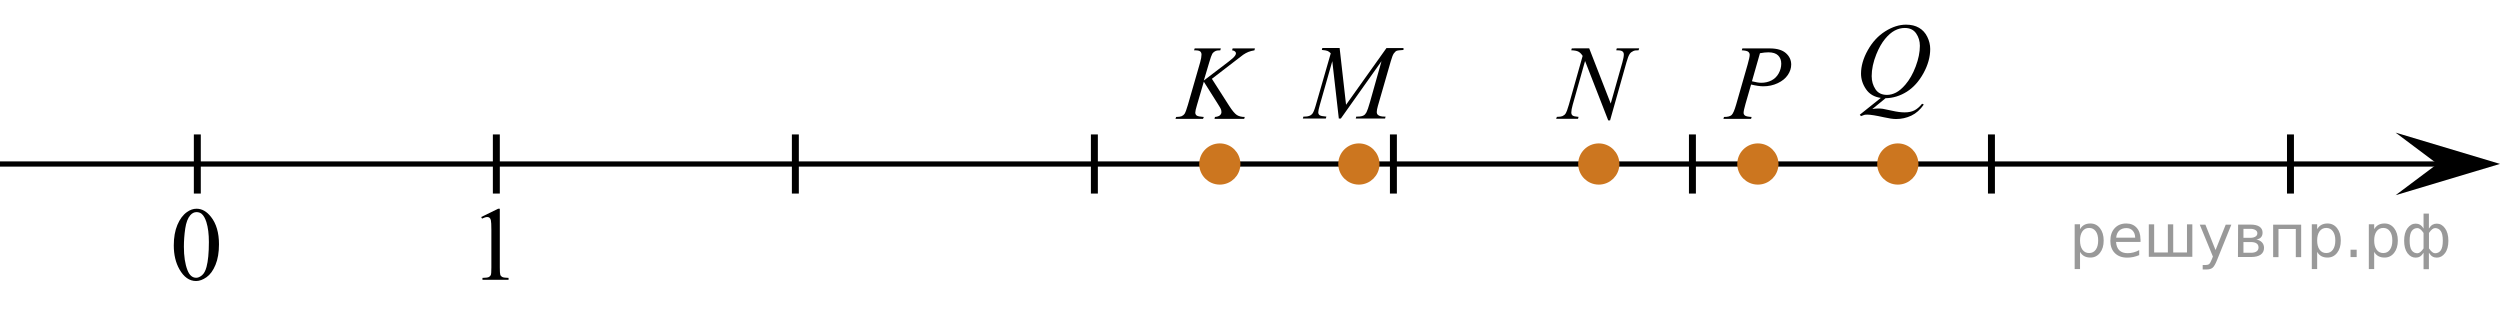
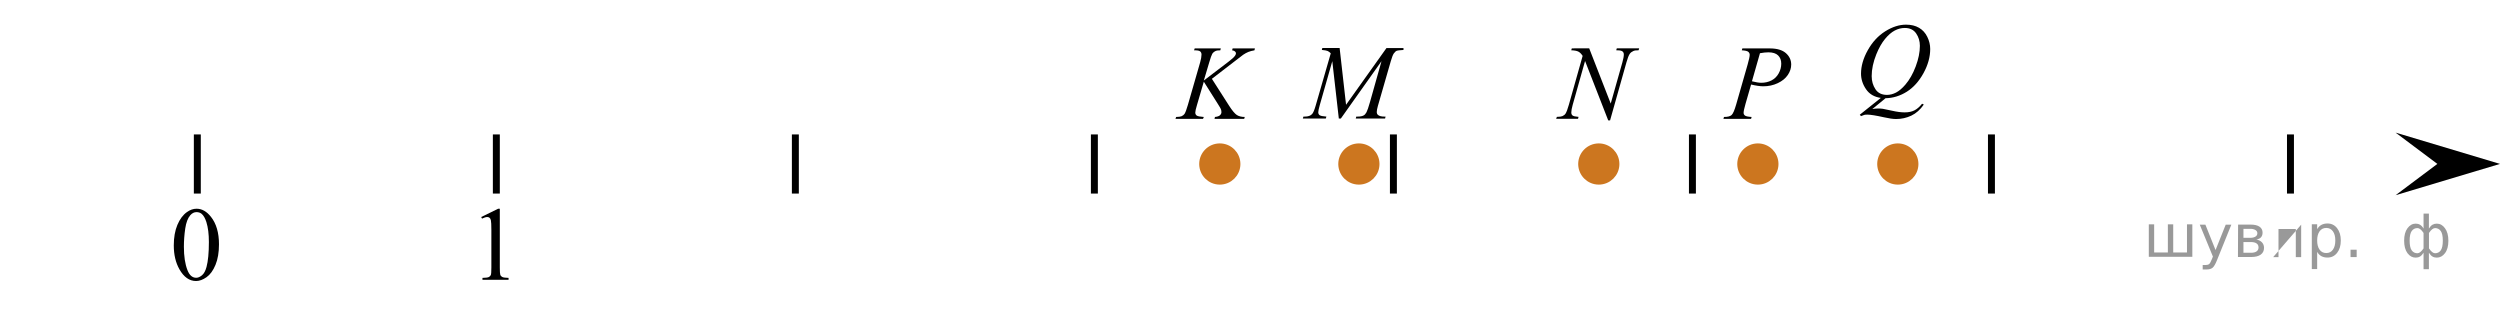
<svg xmlns="http://www.w3.org/2000/svg" xmlns:xlink="http://www.w3.org/1999/xlink" version="1.1" id="Слой_1" x="0px" y="0px" width="359.507px" height="44.365px" viewBox="-1054.014 149.592 359.507 44.365" enable-background="new -1054.014 149.592 359.507 44.365" xml:space="preserve">
-   <path fill="none" stroke="#000000" stroke-width="0.75" stroke-miterlimit="10" d="M-1054.014,173.177h352H-1054.014z" />
  <polygon points="-703.515,173.162 -709.521,168.662 -694.507,173.162 -709.521,177.662 " />
  <circle fill="#CC761F" stroke="#CC761F" stroke-width="1.25" stroke-linecap="round" stroke-linejoin="round" stroke-miterlimit="10" cx="-878.602" cy="173.177" r="2.338" />
  <circle fill="#CC761F" stroke="#CC761F" stroke-width="1.25" stroke-linecap="round" stroke-linejoin="round" stroke-miterlimit="10" cx="-858.602" cy="173.177" r="2.338" />
  <circle fill="#CC761F" stroke="#CC761F" stroke-width="1.25" stroke-linecap="round" stroke-linejoin="round" stroke-miterlimit="10" cx="-824.102" cy="173.177" r="2.338" />
  <circle fill="#CC761F" stroke="#CC761F" stroke-width="1.25" stroke-linecap="round" stroke-linejoin="round" stroke-miterlimit="10" cx="-801.227" cy="173.177" r="2.338" />
  <circle fill="#CC761F" stroke="#CC761F" stroke-width="1.25" stroke-linecap="round" stroke-linejoin="round" stroke-miterlimit="10" cx="-781.102" cy="173.177" r="2.338" />
  <line fill="none" stroke="#000000" stroke-miterlimit="10" x1="-1025.639" y1="168.924" x2="-1025.639" y2="177.427" />
  <line fill="none" stroke="#000000" stroke-miterlimit="10" x1="-982.639" y1="168.924" x2="-982.639" y2="177.427" />
  <line fill="none" stroke="#000000" stroke-miterlimit="10" x1="-939.639" y1="168.924" x2="-939.639" y2="177.427" />
  <line fill="none" stroke="#000000" stroke-miterlimit="10" x1="-896.639" y1="168.924" x2="-896.639" y2="177.427" />
  <line fill="none" stroke="#000000" stroke-miterlimit="10" x1="-853.639" y1="168.924" x2="-853.639" y2="177.427" />
  <line fill="none" stroke="#000000" stroke-miterlimit="10" x1="-810.639" y1="168.924" x2="-810.639" y2="177.427" />
  <line fill="none" stroke="#000000" stroke-miterlimit="10" x1="-767.639" y1="168.924" x2="-767.639" y2="177.427" />
  <line fill="none" stroke="#000000" stroke-miterlimit="10" x1="-724.639" y1="168.924" x2="-724.639" y2="177.427" />
  <g>
    <defs>
      <polygon id="SVGID_1_" points="-789.347,170.43 -772.856,170.43 -772.856,149.592 -789.347,149.592 -789.347,170.43   " />
    </defs>
    <clipPath id="SVGID_2_">
      <use xlink:href="#SVGID_1_" overflow="visible" />
    </clipPath>
    <g clip-path="url(#SVGID_2_)">
      <path d="M-782.868,163.717l-1.904,1.559c0.3-0.055,0.578-0.082,0.834-0.082c0.246,0,0.474,0.016,0.683,0.045    c0.209,0.03,0.657,0.123,1.344,0.28c0.686,0.156,1.285,0.234,1.797,0.234c0.546,0,1.01-0.096,1.392-0.287s0.751-0.511,1.111-0.958    l0.244,0.119c-0.507,0.736-1.105,1.267-1.793,1.593c-0.689,0.326-1.42,0.488-2.192,0.488c-0.428,0-1.014-0.084-1.757-0.253    c-1.137-0.254-1.932-0.381-2.384-0.381c-0.172,0-0.313,0.013-0.42,0.037c-0.108,0.025-0.271,0.085-0.487,0.18l-0.17-0.202    l3.026-2.417c-0.935-0.13-1.644-0.545-2.125-1.246c-0.482-0.701-0.724-1.45-0.724-2.246c0-1.09,0.326-2.216,0.978-3.38    s1.486-2.065,2.502-2.705c1.016-0.639,2.014-0.959,2.993-0.959c0.729,0,1.35,0.149,1.864,0.448    c0.514,0.298,0.912,0.732,1.192,1.302c0.28,0.569,0.42,1.152,0.42,1.75c0,1.144-0.322,2.303-0.967,3.477s-1.445,2.063-2.402,2.668    C-780.774,163.385-781.791,163.696-782.868,163.717z M-780.1,153.613c-0.492,0-0.973,0.123-1.443,0.369    c-0.47,0.247-0.936,0.649-1.398,1.209c-0.463,0.56-0.878,1.292-1.248,2.197c-0.448,1.114-0.672,2.167-0.672,3.156    c0,0.707,0.18,1.332,0.539,1.877c0.359,0.545,0.91,0.817,1.653,0.817c0.443,0,0.881-0.112,1.314-0.336s0.881-0.604,1.343-1.142    c0.59-0.687,1.085-1.56,1.484-2.619c0.398-1.06,0.598-2.045,0.598-2.955c0-0.671-0.18-1.269-0.539-1.79    C-778.828,153.875-779.372,153.613-780.1,153.613z" />
    </g>
  </g>
  <g>
    <defs>
      <polygon id="SVGID_3_" points="-887.537,169.48 -869.666,169.48 -869.666,152.783 -887.537,152.783 -887.537,169.48   " />
    </defs>
    <clipPath id="SVGID_4_">
      <use xlink:href="#SVGID_3_" overflow="visible" />
    </clipPath>
    <g clip-path="url(#SVGID_4_)">
      <path d="M-879.741,160.926l2.48,3.879c0.443,0.688,0.81,1.128,1.1,1.319c0.291,0.191,0.672,0.288,1.145,0.288l-0.081,0.276h-4.268    l0.066-0.276c0.339-0.035,0.58-0.117,0.72-0.247s0.21-0.276,0.21-0.441c0-0.149-0.024-0.294-0.074-0.433    c-0.04-0.1-0.182-0.344-0.428-0.732l-2.031-3.222l-0.982,3.355c-0.162,0.538-0.244,0.899-0.244,1.084    c0,0.189,0.069,0.334,0.207,0.434c0.138,0.1,0.477,0.167,1.019,0.202l-0.118,0.276h-3.958l0.096-0.276    c0.384-0.011,0.642-0.045,0.775-0.105c0.197-0.089,0.342-0.204,0.436-0.344c0.128-0.204,0.285-0.627,0.473-1.271l1.765-6.121    c0.133-0.468,0.199-0.844,0.199-1.128c0-0.199-0.063-0.352-0.188-0.456s-0.37-0.157-0.734-0.157h-0.148l0.089-0.276h3.758    l-0.074,0.276c-0.31-0.005-0.542,0.03-0.694,0.104c-0.212,0.104-0.367,0.239-0.465,0.404c-0.098,0.164-0.244,0.575-0.436,1.232    l-0.775,2.602l3.559-2.713c0.473-0.359,0.783-0.644,0.93-0.853c0.089-0.13,0.133-0.247,0.133-0.352    c0-0.089-0.046-0.177-0.137-0.262c-0.091-0.084-0.23-0.139-0.417-0.164l0.074-0.276h3.204l-0.066,0.276    c-0.35,0.06-0.644,0.139-0.882,0.235c-0.239,0.098-0.483,0.23-0.734,0.4c-0.074,0.05-0.554,0.418-1.44,1.105L-879.741,160.926z" />
    </g>
  </g>
  <g>
    <defs>
      <polygon id="SVGID_5_" points="-868.918,169.419 -848.286,169.419 -848.286,152.72 -868.918,152.72 -868.918,169.419   " />
    </defs>
    <clipPath id="SVGID_6_">
      <use xlink:href="#SVGID_5_" overflow="visible" />
    </clipPath>
    <g clip-path="url(#SVGID_6_)">
      <path d="M-861.371,156.5l0.923,8.161l5.814-8.161h2.445v0.276c-0.532,0.035-0.845,0.07-0.938,0.104    c-0.163,0.065-0.312,0.194-0.447,0.389c-0.136,0.194-0.282,0.568-0.439,1.121l-1.854,6.428c-0.108,0.374-0.163,0.668-0.163,0.882    c0,0.194,0.067,0.342,0.2,0.441c0.187,0.145,0.482,0.217,0.887,0.217h0.177l-0.067,0.276h-4.218l0.074-0.276h0.199    c0.375,0,0.66-0.056,0.857-0.165c0.153-0.079,0.29-0.23,0.41-0.452s0.289-0.714,0.506-1.476l1.655-5.875l-5.843,8.244h-0.295    l-0.938-8.244l-1.788,6.271c-0.153,0.533-0.229,0.893-0.229,1.076c0,0.185,0.066,0.325,0.2,0.423    c0.133,0.097,0.455,0.163,0.968,0.198l-0.082,0.276h-3.302l0.082-0.276h0.199c0.488,0,0.84-0.125,1.057-0.374    c0.157-0.18,0.322-0.568,0.495-1.166l2.18-7.556c-0.163-0.17-0.318-0.284-0.466-0.344c-0.147-0.061-0.421-0.107-0.82-0.143    l0.074-0.276H-861.371z" />
    </g>
  </g>
  <g>
    <defs>
      <polygon id="SVGID_7_" points="-833.038,170.86 -815.166,170.86 -815.166,152.782 -833.038,152.782 -833.038,170.86   " />
    </defs>
    <clipPath id="SVGID_8_">
      <use xlink:href="#SVGID_7_" overflow="visible" />
    </clipPath>
    <g clip-path="url(#SVGID_8_)">
      <path d="M-825.481,156.547l3.094,7.939l1.676-5.931c0.138-0.488,0.207-0.866,0.207-1.136c0-0.184-0.064-0.328-0.192-0.433    s-0.367-0.157-0.716-0.157c-0.059,0-0.121-0.002-0.185-0.007l0.082-0.276h3.219l-0.089,0.276    c-0.334-0.005-0.583,0.029-0.746,0.104c-0.231,0.104-0.404,0.238-0.517,0.403c-0.157,0.233-0.317,0.642-0.479,1.225l-2.355,8.351    h-0.266l-3.33-8.545l-1.78,6.312c-0.133,0.478-0.199,0.844-0.199,1.098c0,0.189,0.06,0.333,0.181,0.43    c0.121,0.098,0.407,0.163,0.86,0.198l-0.074,0.276h-3.146l0.104-0.276c0.394-0.01,0.657-0.045,0.79-0.104    c0.202-0.09,0.352-0.207,0.45-0.352c0.143-0.219,0.303-0.643,0.48-1.27l1.986-7.043c-0.192-0.299-0.397-0.505-0.617-0.616    c-0.219-0.112-0.56-0.176-1.022-0.19l0.081-0.276H-825.481z" />
    </g>
  </g>
  <g>
    <defs>
      <polygon id="SVGID_9_" points="-808.782,169.479 -793.671,169.479 -793.671,152.782 -808.782,152.782 -808.782,169.479   " />
    </defs>
    <clipPath id="SVGID_10_">
      <use xlink:href="#SVGID_9_" overflow="visible" />
    </clipPath>
    <g clip-path="url(#SVGID_10_)">
      <path d="M-803.458,156.554h3.94c1.033,0,1.805,0.226,2.317,0.677c0.511,0.45,0.767,1,0.767,1.647c0,0.514-0.162,1.012-0.487,1.495    s-0.807,0.876-1.446,1.177c-0.64,0.302-1.331,0.452-2.073,0.452c-0.462,0-1.05-0.085-1.764-0.254l-0.797,2.766    c-0.187,0.657-0.28,1.091-0.28,1.3c0,0.16,0.066,0.292,0.199,0.396s0.45,0.172,0.952,0.202l-0.074,0.276h-3.977l0.081-0.276    c0.521,0,0.884-0.091,1.088-0.273c0.204-0.182,0.424-0.684,0.66-1.506l1.653-5.77c0.197-0.692,0.295-1.156,0.295-1.391    c0-0.174-0.07-0.318-0.21-0.434c-0.14-0.114-0.449-0.184-0.926-0.209L-803.458,156.554z M-802.079,161.278    c0.556,0.145,1.003,0.217,1.343,0.217c0.536,0,1.024-0.112,1.465-0.337c0.44-0.224,0.785-0.561,1.033-1.009    c0.248-0.448,0.373-0.914,0.373-1.397c0-0.503-0.153-0.901-0.458-1.196c-0.305-0.294-0.768-0.44-1.387-0.44    c-0.334,0-0.74,0.042-1.217,0.127L-802.079,161.278z" />
    </g>
  </g>
  <g>
    <defs>
      <polygon id="SVGID_11_" points="-987.434,192.589 -977.844,192.589 -977.844,176.098 -987.434,176.098 -987.434,192.589   " />
    </defs>
    <clipPath id="SVGID_12_">
      <use xlink:href="#SVGID_11_" overflow="visible" />
    </clipPath>
    <g clip-path="url(#SVGID_12_)">
      <path d="M-984.812,180.799l2.429-1.188h0.243v8.452c0,0.561,0.023,0.91,0.07,1.048c0.047,0.138,0.144,0.243,0.291,0.317    c0.147,0.073,0.446,0.115,0.897,0.125v0.273h-3.753v-0.273c0.471-0.01,0.775-0.05,0.913-0.121    c0.137-0.071,0.233-0.168,0.287-0.288c0.054-0.121,0.081-0.481,0.081-1.081v-5.403c0-0.729-0.024-1.196-0.073-1.402    c-0.035-0.157-0.097-0.273-0.188-0.347c-0.091-0.074-0.2-0.111-0.327-0.111c-0.182,0-0.435,0.076-0.758,0.229L-984.812,180.799z" />
    </g>
  </g>
  <g>
    <defs>
      <polygon id="SVGID_13_" points="-1031.849,193.957 -1019.429,193.957 -1019.429,176.085 -1031.849,176.085 -1031.849,193.957       " />
    </defs>
    <clipPath id="SVGID_14_">
      <use xlink:href="#SVGID_13_" overflow="visible" />
    </clipPath>
    <g clip-path="url(#SVGID_14_)">
      <path d="M-1029.023,184.878c0-1.142,0.173-2.125,0.519-2.949c0.346-0.824,0.805-1.438,1.378-1.843    c0.445-0.319,0.904-0.479,1.379-0.479c0.771,0,1.462,0.392,2.075,1.174c0.766,0.97,1.149,2.284,1.149,3.942    c0,1.162-0.168,2.149-0.504,2.961c-0.336,0.813-0.765,1.402-1.286,1.769c-0.521,0.367-1.024,0.55-1.508,0.55    c-0.958,0-1.757-0.563-2.394-1.69C-1028.754,187.361-1029.023,186.217-1029.023,184.878z M-1027.57,185.062    c0,1.379,0.17,2.503,0.511,3.375c0.282,0.733,0.702,1.1,1.26,1.1c0.267,0,0.543-0.119,0.83-0.358    c0.287-0.238,0.504-0.639,0.652-1.199c0.227-0.847,0.341-2.04,0.341-3.581c0-1.143-0.119-2.095-0.356-2.857    c-0.178-0.566-0.408-0.968-0.689-1.204c-0.203-0.162-0.447-0.243-0.734-0.243c-0.336,0-0.635,0.15-0.897,0.45    c-0.356,0.409-0.598,1.051-0.727,1.927C-1027.506,183.347-1027.57,184.211-1027.57,185.062z" />
    </g>
  </g>
  <g style="stroke:none;fill:#000;fill-opacity:0.40">
-     <path d="m -754.9,185.8 v 2.48 h -0.77 v -6.44 h 0.77 v 0.71 q 0.24,-0.42 0.61,-0.62 0.37,-0.20 0.88,-0.20 0.85,0 1.38,0.68 0.53,0.68 0.53,1.77 0,1.10 -0.53,1.77 -0.53,0.68 -1.38,0.68 -0.51,0 -0.88,-0.20 -0.37,-0.20 -0.61,-0.62 z m 2.61,-1.63 q 0,-0.85 -0.35,-1.32 -0.35,-0.48 -0.95,-0.48 -0.61,0 -0.96,0.48 -0.35,0.48 -0.35,1.32 0,0.85 0.35,1.33 0.35,0.48 0.96,0.48 0.61,0 0.95,-0.48 0.35,-0.48 0.35,-1.33 z" />
-     <path d="m -746.2,184.0 v 0.38 h -3.52 q 0.05,0.79 0.47,1.21 0.43,0.41 1.19,0.41 0.44,0 0.85,-0.11 0.42,-0.11 0.82,-0.33 v 0.72 q -0.41,0.17 -0.85,0.27 -0.43,0.09 -0.88,0.09 -1.12,0 -1.77,-0.65 -0.65,-0.65 -0.65,-1.76 0,-1.15 0.62,-1.82 0.62,-0.68 1.67,-0.68 0.94,0 1.49,0.61 0.55,0.60 0.55,1.65 z m -0.77,-0.23 q -0.01,-0.63 -0.35,-1.00 -0.34,-0.38 -0.91,-0.38 -0.64,0 -1.03,0.36 -0.38,0.36 -0.44,1.02 z" />
    <path d="m -741.5,185.9 h 1.98 v -4.05 h 0.77 v 4.67 h -6.26 v -4.67 h 0.77 v 4.05 h 1.97 v -4.05 h 0.77 z" />
    <path d="m -735.2,187.0 q -0.33,0.83 -0.63,1.09 -0.31,0.25 -0.82,0.25 h -0.61 v -0.64 h 0.45 q 0.32,0 0.49,-0.15 0.17,-0.15 0.39,-0.71 l 0.14,-0.35 -1.89,-4.59 h 0.81 l 1.46,3.65 1.46,-3.65 h 0.81 z" />
    <path d="m -731.4,184.4 v 1.54 h 1.09 q 0.53,0 0.80,-0.20 0.28,-0.20 0.28,-0.57 0,-0.38 -0.28,-0.57 -0.28,-0.20 -0.80,-0.20 z m 0,-1.90 v 1.29 h 1.01 q 0.43,0 0.71,-0.17 0.28,-0.17 0.28,-0.48 0,-0.31 -0.28,-0.47 -0.28,-0.17 -0.71,-0.17 z m -0.77,-0.61 h 1.82 q 0.82,0 1.26,0.30 0.44,0.30 0.44,0.85 0,0.43 -0.23,0.68 -0.23,0.25 -0.67,0.31 0.53,0.10 0.82,0.42 0.29,0.32 0.29,0.79 0,0.62 -0.48,0.97 -0.48,0.34 -1.37,0.34 h -1.90 z" />
-     <path d="m -723.1,181.9 v 4.67 h -0.77 v -4.05 h -2.49 v 4.05 h -0.77 v -4.67 z" />
+     <path d="m -723.1,181.9 v 4.67 h -0.77 v -4.05 h -2.49 v 4.05 h -0.77 z" />
    <path d="m -720.8,185.8 v 2.48 h -0.77 v -6.44 h 0.77 v 0.71 q 0.24,-0.42 0.61,-0.62 0.37,-0.20 0.88,-0.20 0.85,0 1.38,0.68 0.53,0.68 0.53,1.77 0,1.10 -0.53,1.77 -0.53,0.68 -1.38,0.68 -0.51,0 -0.88,-0.20 -0.37,-0.20 -0.61,-0.62 z m 2.61,-1.63 q 0,-0.85 -0.35,-1.32 -0.35,-0.48 -0.95,-0.48 -0.61,0 -0.96,0.48 -0.35,0.48 -0.35,1.32 0,0.85 0.35,1.33 0.35,0.48 0.96,0.48 0.61,0 0.95,-0.48 0.35,-0.48 0.35,-1.33 z" />
    <path d="m -716.0,185.5 h 0.88 v 1.06 h -0.88 z" />
-     <path d="m -712.6,185.8 v 2.48 h -0.77 v -6.44 h 0.77 v 0.71 q 0.24,-0.42 0.61,-0.62 0.37,-0.20 0.88,-0.20 0.85,0 1.38,0.68 0.53,0.68 0.53,1.77 0,1.10 -0.53,1.77 -0.53,0.68 -1.38,0.68 -0.51,0 -0.88,-0.20 -0.37,-0.20 -0.61,-0.62 z m 2.61,-1.63 q 0,-0.85 -0.35,-1.32 -0.35,-0.48 -0.95,-0.48 -0.61,0 -0.96,0.48 -0.35,0.48 -0.35,1.32 0,0.85 0.35,1.33 0.35,0.48 0.96,0.48 0.61,0 0.95,-0.48 0.35,-0.48 0.35,-1.33 z" />
    <path d="m -707.5,184.2 q 0,0.98 0.30,1.40 0.30,0.41 0.82,0.41 0.41,0 0.88,-0.70 v -2.22 q -0.47,-0.70 -0.88,-0.70 -0.51,0 -0.82,0.42 -0.30,0.41 -0.30,1.39 z m 2,4.10 v -2.37 q -0.24,0.39 -0.51,0.55 -0.27,0.16 -0.62,0.16 -0.70,0 -1.18,-0.64 -0.48,-0.65 -0.48,-1.79 0,-1.15 0.48,-1.80 0.49,-0.66 1.18,-0.66 0.35,0 0.62,0.16 0.28,0.16 0.51,0.55 v -2.15 h 0.77 v 2.15 q 0.24,-0.39 0.51,-0.55 0.28,-0.16 0.62,-0.16 0.70,0 1.18,0.66 0.49,0.66 0.49,1.80 0,1.15 -0.49,1.79 -0.48,0.64 -1.18,0.64 -0.35,0 -0.62,-0.16 -0.27,-0.16 -0.51,-0.55 v 2.37 z m 2.77,-4.10 q 0,-0.98 -0.30,-1.39 -0.30,-0.42 -0.81,-0.42 -0.41,0 -0.88,0.70 v 2.22 q 0.47,0.70 0.88,0.70 0.51,0 0.81,-0.41 0.30,-0.42 0.30,-1.40 z" />
  </g>
</svg>